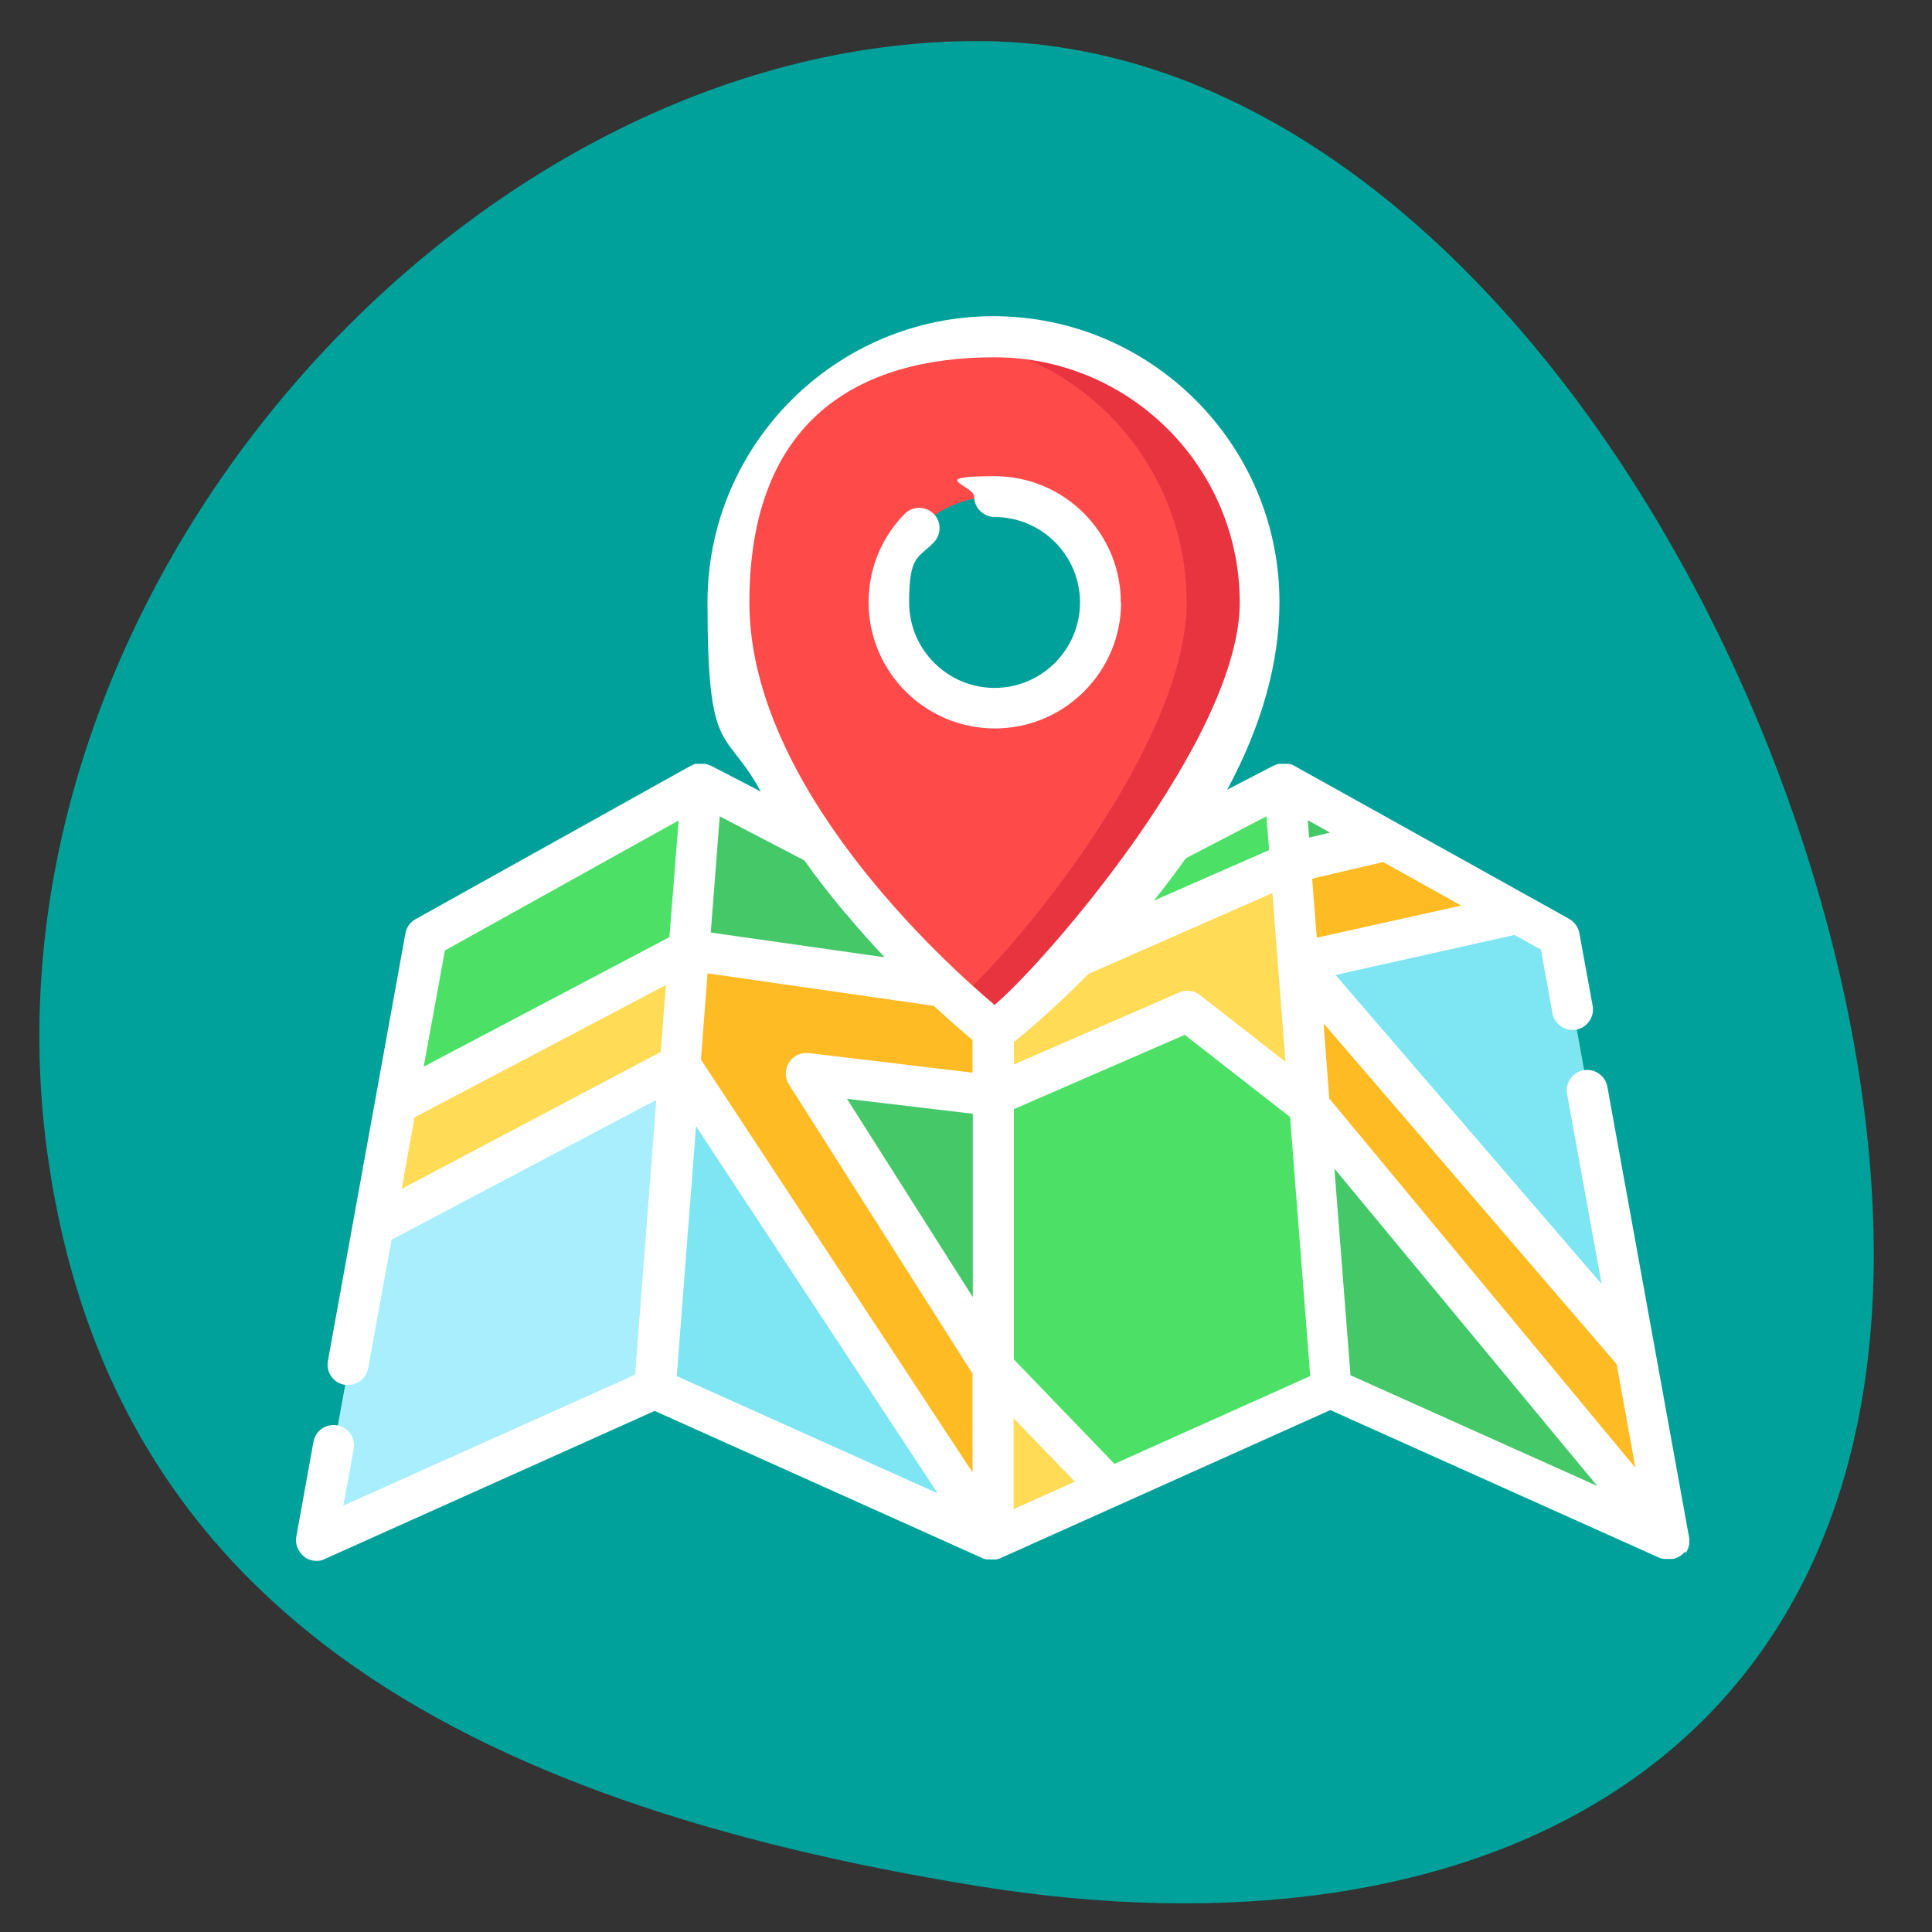
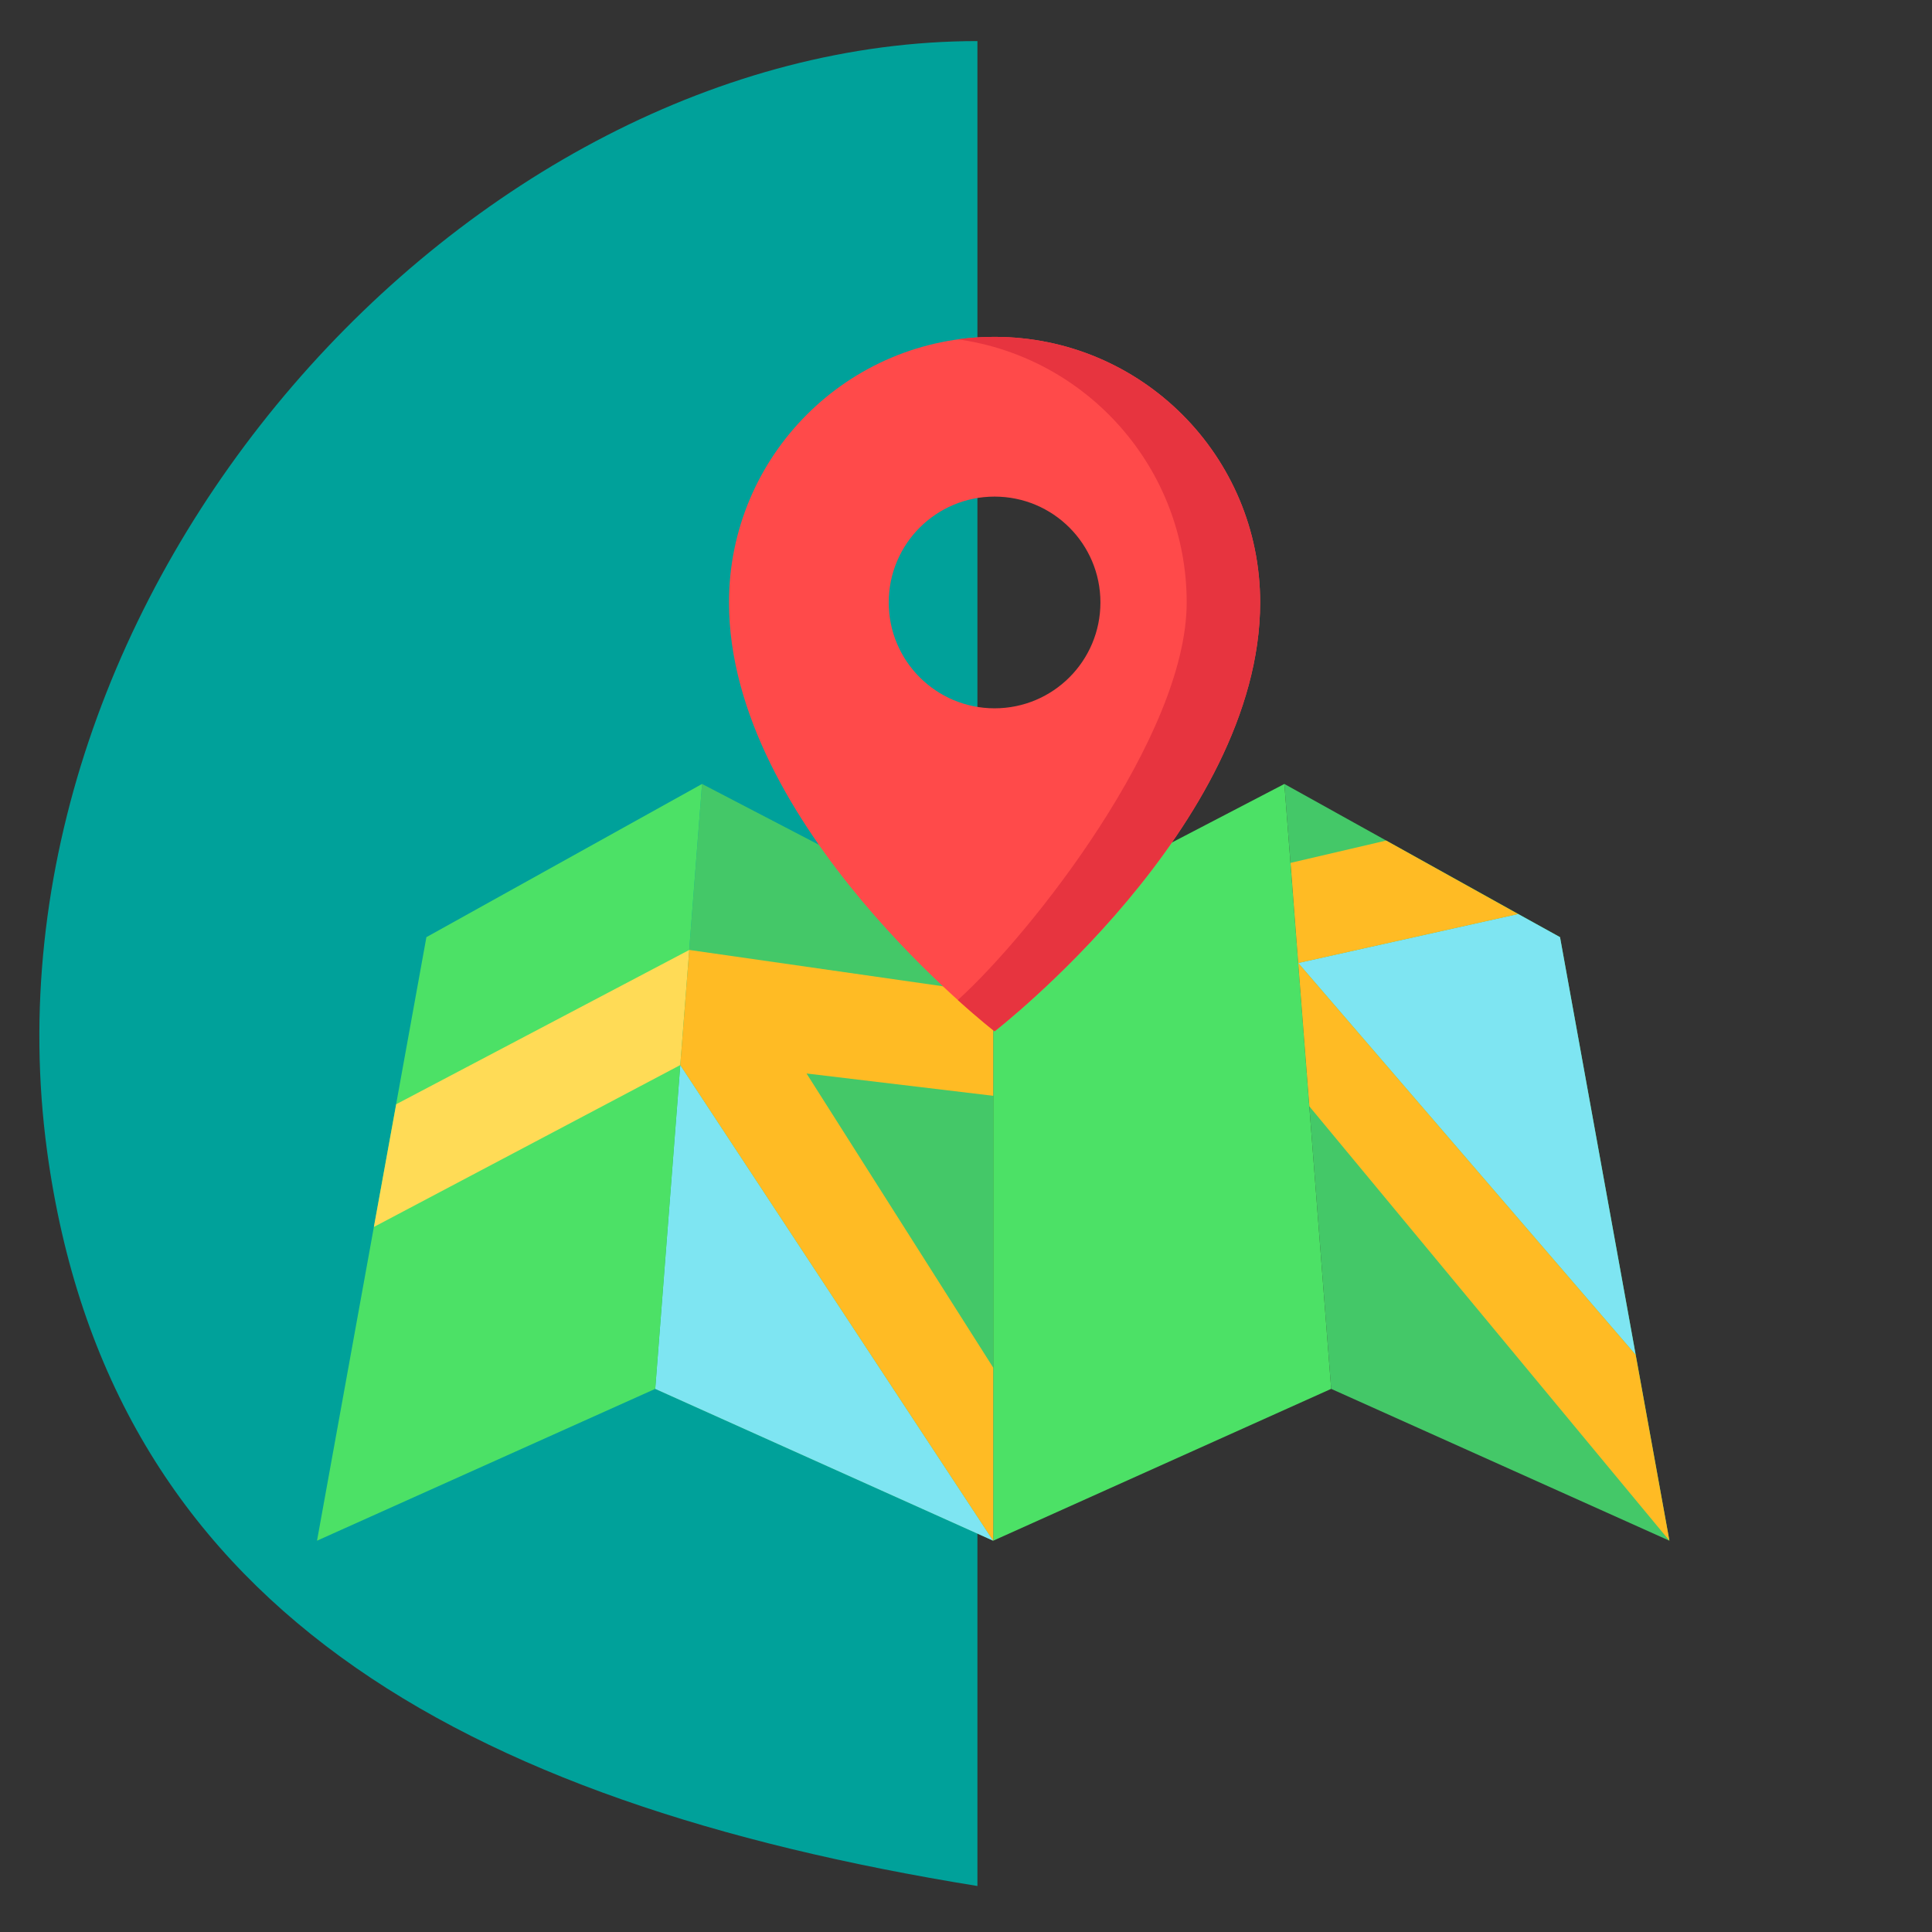
<svg xmlns="http://www.w3.org/2000/svg" version="1.1" viewBox="0 0 710 710">
  <rect x="0" y="0" width="710" height="710" fill="#333333" stroke="none" />
  <defs>
    <style>
      .cls-1 {
        fill: #7ee5f2;
      }

      .cls-2 {
        fill: #ffbb24;
      }

      .cls-3 {
        fill: #44c868;
      }

      .cls-4 {
        fill: #fff;
      }

      .cls-5 {
        fill: #e7343f;
      }

      .cls-6 {
        fill: #ff4a4a;
      }

      .cls-7 {
        fill: #4ce166;
      }

      .cls-8 {
        fill: #00a19a;
      }

      .cls-9 {
        fill: #ffdb56;
      }

      .cls-10 {
        fill: #a8eefc;
      }
    </style>
  </defs>
  <g>
    <g id="Capa_1">
-       <path class="cls-8" d="M359.2,693.1c-190.8-30.9-319.3-103.6-341.9-270.1C-10.6,216.8,172,15.1,359.2,15.1s329.4,258.7,329.4,445.9-144.6,262-329.4,232.1Z" />
+       <path class="cls-8" d="M359.2,693.1c-190.8-30.9-319.3-103.6-341.9-270.1C-10.6,216.8,172,15.1,359.2,15.1Z" />
      <polygon class="cls-3" points="240.8 510.4 365 566.2 365 343.8 258 288.1 240.8 510.4" />
      <polygon class="cls-1" points="250 391.4 365 566.2 240.8 510.4 250 391.4" />
      <polygon class="cls-7" points="240.8 510.4 116.5 566.2 156.7 344.4 258 288.1 240.8 510.4" />
-       <polygon class="cls-10" points="137.4 450.9 250 391.4 240.8 510.4 116.5 566.2 137.4 450.9" />
      <polygon class="cls-3" points="489.2 510.4 613.5 566.2 573.3 344.4 472 288.1 489.2 510.4" />
      <polygon class="cls-1" points="477.1 353.9 601.1 497.9 573.3 344.4 557.9 335.9 477.1 353.9" />
      <polygon class="cls-7" points="489.2 510.4 365 566.2 365 343.8 472 288.1 489.2 510.4" />
      <polygon class="cls-9" points="137.4 450.9 250 391.4 253.3 349.1 145.6 405.8 137.4 450.9" />
      <g>
        <polygon class="cls-2" points="365 365.1 253.3 349.1 250 391.4 365 566.2 365 502.6 296.4 394.5 365 402.7 365 365.1" />
        <polygon class="cls-2" points="477.1 353.9 557.9 335.9 509.4 308.9 474.3 317.1 477.1 353.9" />
      </g>
-       <polygon class="cls-9" points="481.2 406.6 476.9 350.3 476.9 350.3 474.3 317.1 365 365.1 365 402.7 436.4 371.6 481.2 406.6" />
      <polygon class="cls-2" points="481.2 406.6 613.5 566.2 601.1 497.9 477.1 353.9 481.2 406.6" />
      <path class="cls-6" d="M365.5,123.8c-53.9,0-97.6,43.7-97.6,97.6,0,82.1,97.6,157.6,97.6,157.6,0,0,97.6-75.5,97.6-157.6,0-53.9-43.7-97.6-97.6-97.6ZM365.5,260.3c-21.5,0-38.9-17.4-38.9-38.9s17.4-38.9,38.9-38.9,38.9,17.4,38.9,38.9-17.4,38.9-38.9,38.9Z" />
      <path class="cls-5" d="M365.5,123.8c-4.6,0-9.1.3-13.5.9,47.5,6.6,84.1,47.4,84.1,96.7s-57.3,121.9-84.1,146.1c8.2,7.4,13.5,11.5,13.5,11.5,0,0,97.6-75.5,97.6-157.6,0-53.9-43.7-97.6-97.6-97.6Z" />
-       <polygon class="cls-9" points="365 502.6 407.8 547 365 566.2 365 502.6" />
-       <path class="cls-4" d="M619.4,570.8s0,0,.1-.1c.2-.3.4-.6.6-1,0,0,0-.2.1-.3.1-.2.2-.5.3-.7,0-.1,0-.3.1-.4,0-.2.1-.5.2-.7,0-.1,0-.3,0-.4,0-.3,0-.5,0-.8,0-.1,0-.2,0-.4,0-.4,0-.8-.1-1.2l-30-165.4c-.7-4.1-4.7-6.8-8.7-6.1-4.1.7-6.8,4.7-6.1,8.7l12.7,69.9-97.8-113.6,65.8-14.7,9.7,5.4,4.2,23.3c.7,4.1,4.7,6.8,8.7,6.1,4.1-.7,6.8-4.7,6.1-8.7l-4.9-26.8c-.4-2.2-1.8-4.1-3.7-5.2h0l-101.3-56.4h0s0,0,0,0c0,0,0,0,0,0-.3-.2-.6-.3-.9-.4,0,0-.2,0-.3,0-.2,0-.4-.1-.6-.2-.1,0-.2,0-.4,0-.2,0-.4,0-.6,0-.1,0-.3,0-.4,0-.2,0-.4,0-.6,0-.1,0-.3,0-.4,0-.2,0-.4,0-.6,0-.1,0-.3,0-.4,0-.2,0-.4,0-.5.1-.1,0-.3,0-.4.1-.2,0-.3.1-.5.2-.1,0-.3.1-.4.2,0,0-.1,0-.2,0l-17.2,8.9c12.8-23.8,19.2-46.9,19.2-68.9,0-58-47.2-105.1-105.1-105.1s-105.1,47.2-105.1,105.1,6.6,45.6,19.6,69.6l-18.5-9.6c0,0-.1,0-.2,0-.1,0-.3-.1-.4-.2-.2,0-.3-.1-.5-.2-.1,0-.3,0-.4-.1-.2,0-.4,0-.5-.1-.1,0-.3,0-.4,0-.2,0-.4,0-.6,0-.1,0-.3,0-.4,0-.2,0-.4,0-.6,0-.1,0-.3,0-.4,0-.2,0-.4,0-.6,0-.1,0-.3,0-.4,0-.2,0-.4.1-.6.2-.1,0-.2,0-.3.1-.3.1-.6.3-.9.4,0,0,0,0,0,0,0,0,0,0,0,0l-101.2,56.4c-2,1.1-3.3,3-3.7,5.2h0s0,0,0,0l-28.5,157.2h0c-.7,4.1,2,8,6.1,8.7,4.1.7,8-2,8.7-6.1l8.6-47.2,97.3-51.4-7.8,101-107.2,48.1,3.8-20.8c.7-4.1-2-8-6.1-8.7-4.1-.7-8,2-8.7,6.1l-6.3,34.8c-.5,2.7.6,5.5,2.8,7.3,1.3,1.1,3,1.6,4.6,1.6s2.1-.2,3.1-.7l121.2-54.4,121.1,54.4s0,0,0,0h0c0,0,.1,0,.2,0,.1,0,.2,0,.3.1.1,0,.2,0,.3.1,0,0,.1,0,.2,0,0,0,.2,0,.3,0,.2,0,.3,0,.5,0,0,0,.1,0,.2,0,0,0,.1,0,.2,0,.3,0,.5,0,.8,0,0,0,0,0,0,0s0,0,0,0c.3,0,.6,0,.9,0,0,0,0,0,.1,0,0,0,.1,0,.2,0,.2,0,.5,0,.7-.2,0,0,.1,0,.2,0,0,0,0,0,0,0,0,0,0,0,0,0,.3,0,.6-.2.9-.3l121.2-54.4h0s121.2,54.4,121.2,54.4c.1,0,.2,0,.4.1.1,0,.2,0,.4.1.2,0,.3,0,.5.1,0,0,.2,0,.3,0,.2,0,.4,0,.6,0,0,0,.1,0,.2,0,.3,0,.5,0,.8,0h0c.4,0,.7,0,1.1,0,0,0,.2,0,.3,0,.4,0,.7-.1,1.1-.3,0,0,0,0,0,0,.2,0,.5-.2.7-.3,0,0,.1,0,.2-.1.2,0,.4-.2.6-.3.2-.1.4-.2.5-.4,0,0,.1,0,.2-.1.1-.1.2-.2.4-.3,0,0,.2-.2.3-.3.2-.2.4-.5.6-.7ZM409.6,538l-37-38.4v-92l62.8-27.3,38.7,30.2,7.4,95.2-71.8,32.2ZM372.5,554.6v-33.4l22.5,23.3-22.5,10.1ZM343,369.5c6.3,5.8,11.3,10.1,14.4,12.7v12l-60.2-7.2c-2.9-.3-5.7,1-7.3,3.5-1.5,2.5-1.5,5.6,0,8l67.5,106.3v36.3l-99.8-151.7,1.2-15.8,1.2-15.9,82.9,11.9ZM399.8,358l67.8-29.8,4.8,62-31.4-24.5c-2.2-1.7-5.1-2.1-7.6-1l-60.8,26.5v-8.2c4.5-3.7,14.9-12.4,27.3-25ZM486.5,377.3v-1.1c0,0,107.6,125.1,107.6,125.1l6.9,38.1-112.5-135.7-2-26.4ZM480.6,301.4l8.2,4.6-7.7,1.8-.5-6.4ZM311.2,403.8l46.3,5.5v67.4l-46.3-73ZM255.8,413.9l88.8,134.9-95.9-43.1,7.1-91.9ZM490.5,429.6l96.5,116.5-90.7-40.7-5.9-75.8ZM537,332.8l-53.1,11.8-1.7-21.7,26.1-6.1,28.7,16h0ZM465.4,300l1,12.4-42.4,18.6c4.2-5.2,8.1-10.4,11.8-15.6l29.6-15.4ZM365.5,131.3c49.7,0,90.1,40.4,90.1,90.1s-71.1,131.9-90.1,147.9c-19-16-90.1-80.5-90.1-147.9s40.4-90.1,90.1-90.1ZM310.9,335.8c4.8,5.8,9.6,11.1,14.2,16l-63.9-9.1,3.3-42.7,31.1,16.2c4.6,6.5,9.7,13,15.2,19.6ZM249.4,301.4l-2.2,27.9-1.2,15.1-90.3,47.6,7.8-42.7,85.9-47.8ZM147.6,437l4.6-25.6v-.7c.1,0,92.5-48.7,92.5-48.7l-1.9,24.6-95.2,50.3Z" />
-       <path class="cls-4" d="M411.9,221.4c0-25.6-20.8-46.4-46.4-46.4s-7.5,3.4-7.5,7.5,3.4,7.5,7.5,7.5c17.3,0,31.4,14.1,31.4,31.4s-14.1,31.4-31.4,31.4-31.4-14.1-31.4-31.4,3.2-16.1,9-22c2.9-3,2.9-7.7,0-10.6-3-2.9-7.7-2.9-10.6,0-8.6,8.7-13.3,20.3-13.3,32.5,0,25.6,20.8,46.4,46.4,46.4s46.4-20.8,46.4-46.4Z" />
    </g>
  </g>
</svg>